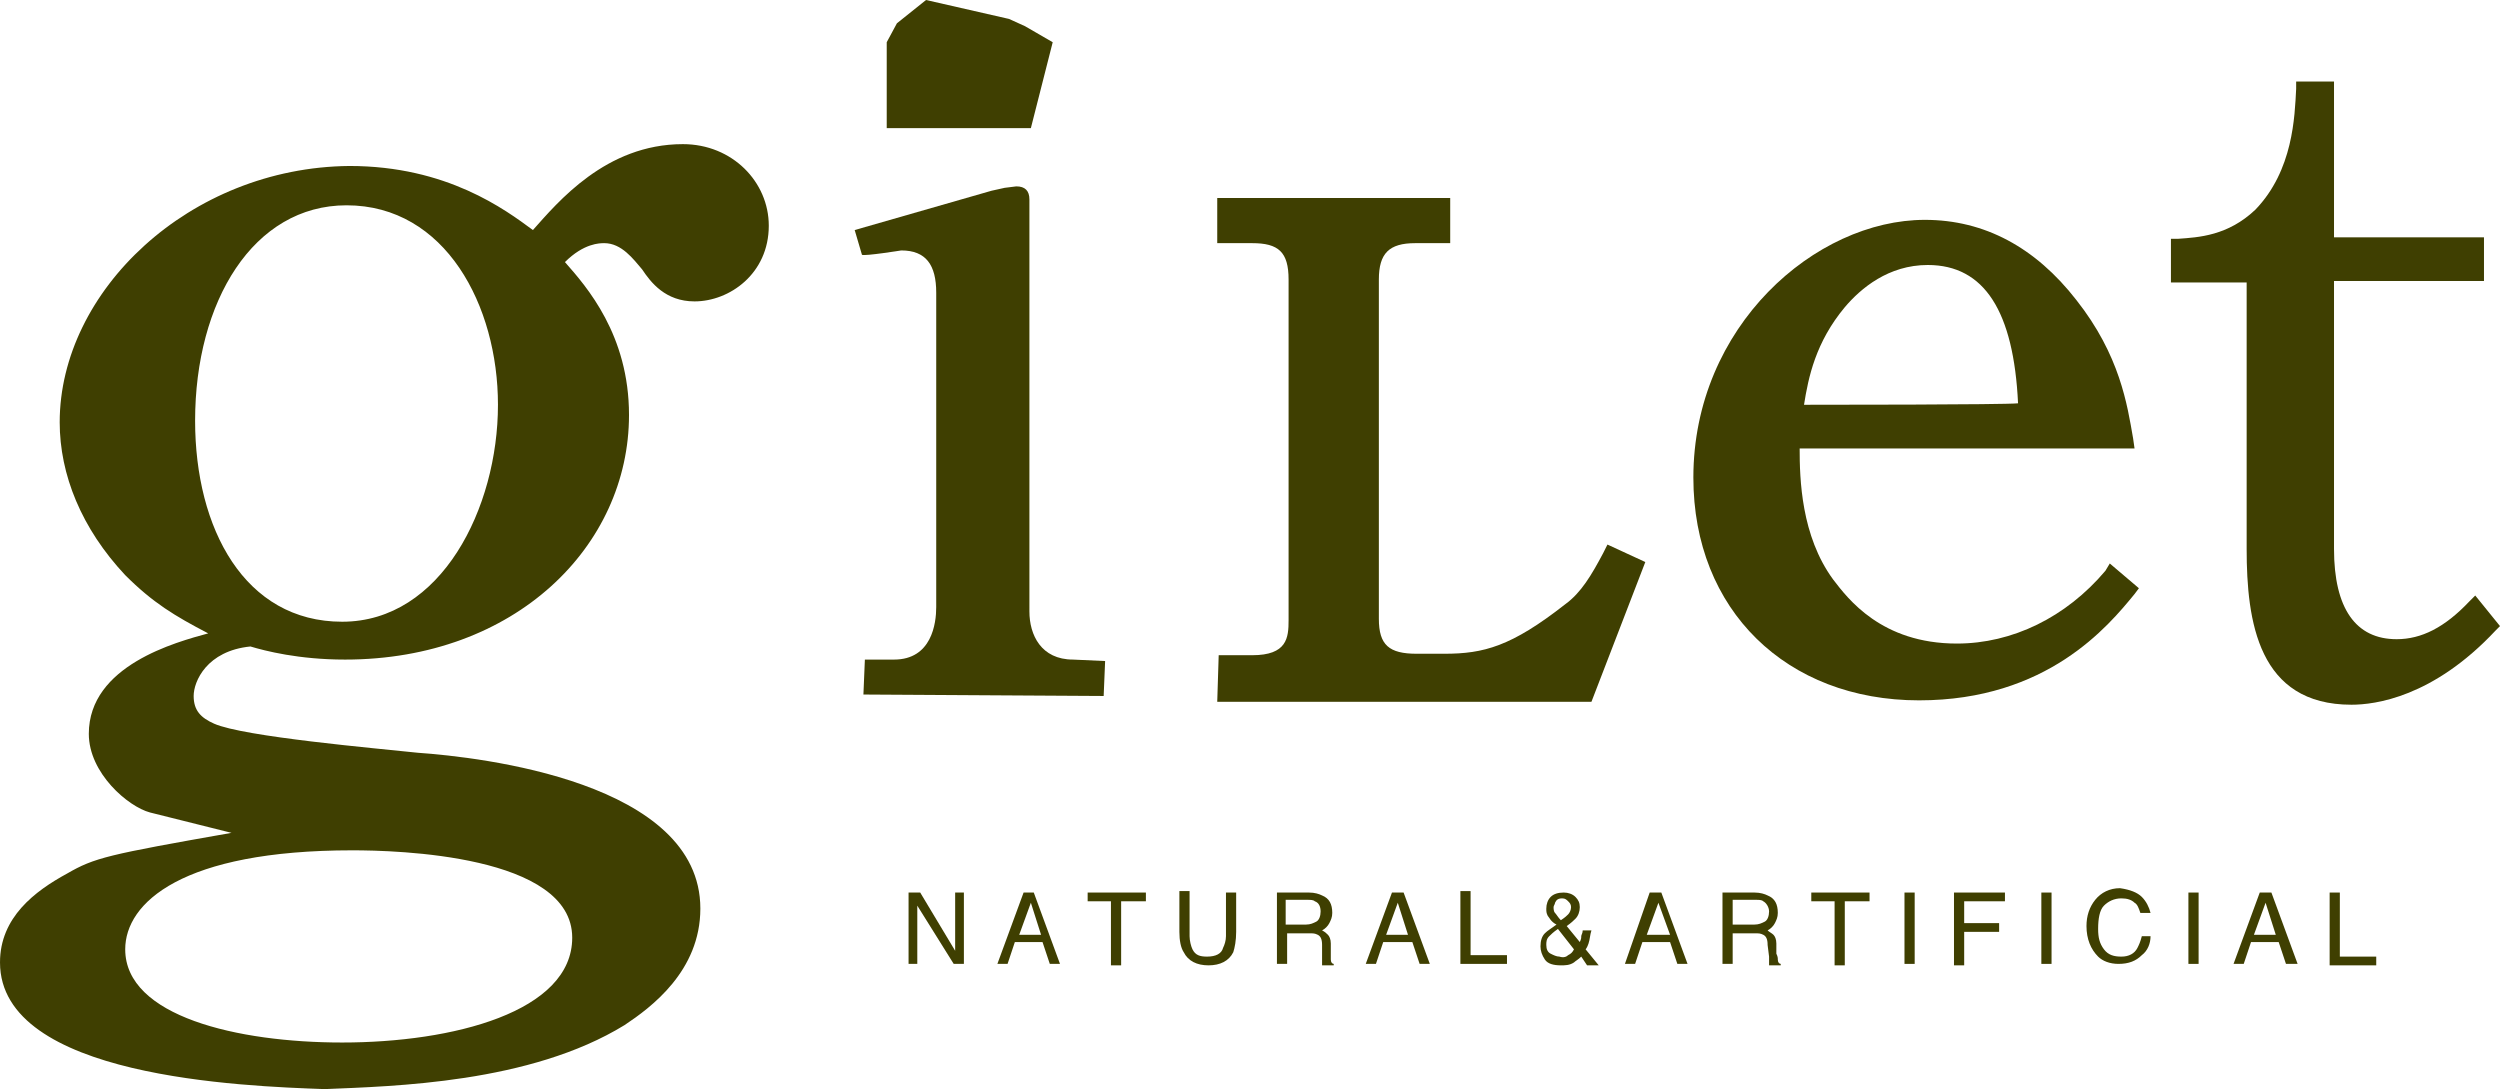
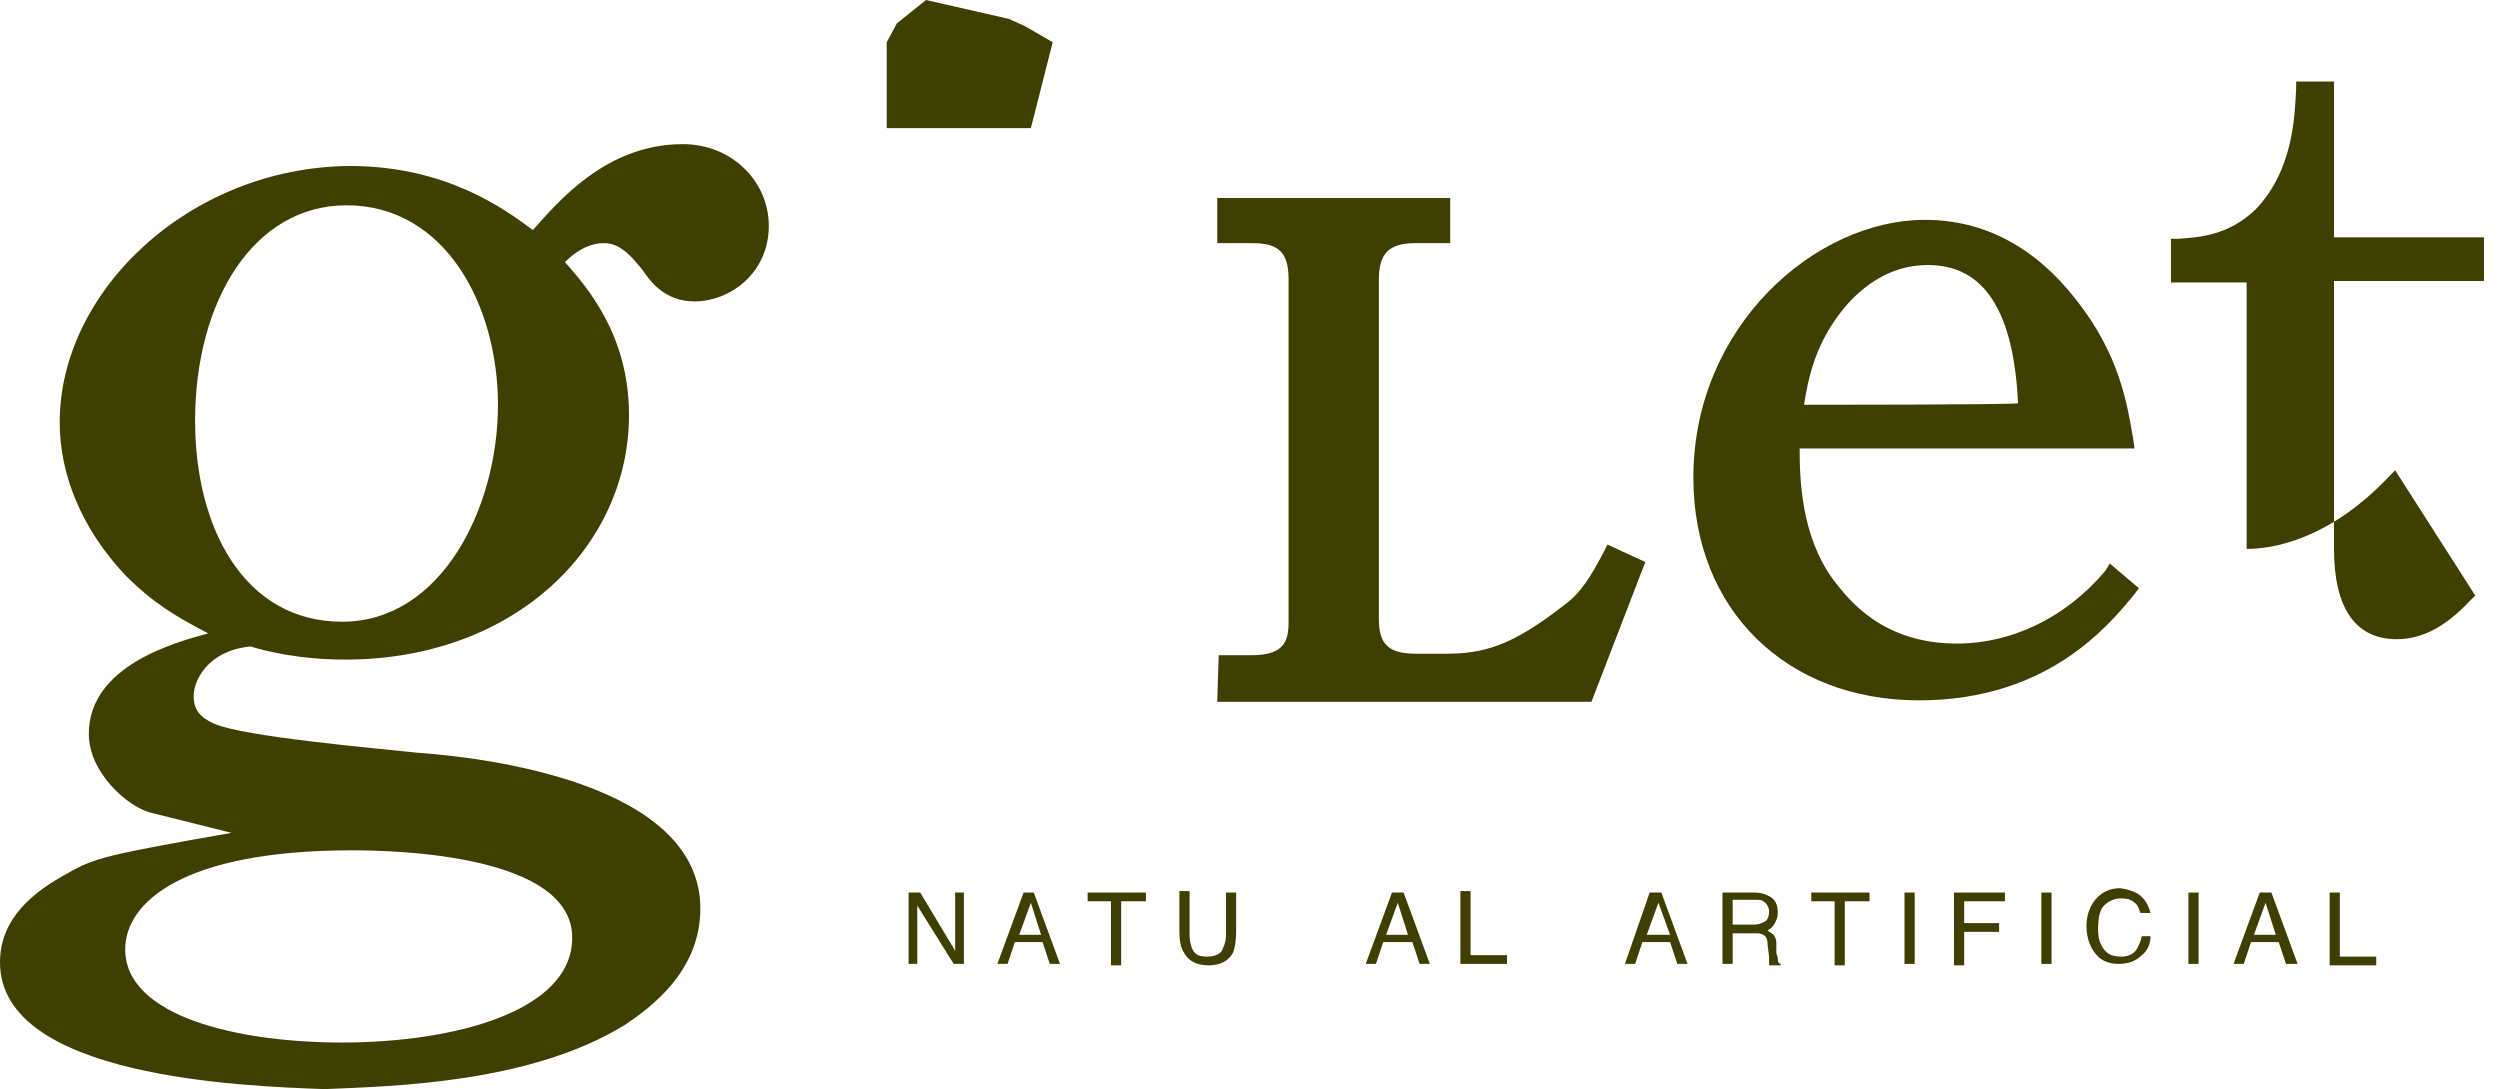
<svg xmlns="http://www.w3.org/2000/svg" version="1.1" id="レイヤー_1" x="0px" y="0px" viewBox="0 0 171.7 74.8" style="enable-background:new 0 0 171.7 74.8;" xml:space="preserve">
  <style type="text/css">
	.st0{fill:#3F3F01;}
</style>
  <g>
    <g>
      <path class="st0" d="M39.3,64.4c0,5.1-8.2,7.2-15.8,7.2c-7.2,0-14.9-1.8-14.9-6.4c0-3.2,3.9-6.8,15.6-6.8    C27.2,58.4,39.3,58.7,39.3,64.4z M15.9,57.2C7.4,58.7,6.5,58.9,4.6,60C2.4,61.2,0,63,0,66.1c0,7.9,16.7,8.5,22.3,8.7    c4.7-0.2,14.1-0.4,20.6-4.4c1.8-1.2,5.2-3.7,5.2-8c0-8.7-15.1-10.4-19.4-10.7c-2.8-0.3-12-1.1-14-2c-0.9-0.4-1.4-0.9-1.4-1.9    c0-1,0.9-3.1,3.9-3.4c1,0.3,3.3,0.9,6.5,0.9c11.7,0,19.5-7.8,19.5-16.8c0-5.5-2.9-8.8-4.4-10.5c1.3-1.3,2.4-1.3,2.7-1.3    c1.2,0,2,1.1,2.6,1.8c0.6,0.9,1.6,2.2,3.6,2.2c2.4,0,5.1-1.9,5.1-5.2c0-3-2.5-5.6-5.9-5.6c-5.3,0-8.6,4-10.3,5.9    c-1.9-1.4-5.9-4.4-12.6-4.4C13,11.5,4.1,20,4.1,29c0,3.6,1.5,7.3,4.5,10.5c1.9,1.9,3.4,2.8,5.7,4c-2.2,0.6-8.2,2.2-8.2,6.9    c0,2.7,2.7,5,4.2,5.4L15.9,57.2z M23.8,14.1c6.8,0,10.4,6.9,10.4,13.7c0,7.1-3.9,14.9-10.7,14.9c-6.7,0-10.1-6.4-10.1-13.8    C13.4,20.7,17.4,14.1,23.8,14.1z" />
-       <path class="st0" d="M73.7,45.3c-2.2,0-3-1.7-3-3.3V13.7c0-0.6-0.3-0.9-0.9-0.9l-0.8,0.1l-0.9,0.2l-9.4,2.7l0.5,1.7    c0.2,0.1,2.7-0.3,2.7-0.3c1.7,0,2.4,1,2.4,2.9v21.6c0,1.1-0.3,3.6-2.9,3.6h-2l-0.1,2.4l16.5,0.1l0.1-2.4L73.7,45.3z" />
      <g>
        <path class="st0" d="M110.1,38c-0.8,1.5-1.5,2.7-2.6,3.5c-3.7,2.9-5.6,3.4-8.3,3.4h-1.9c-1.9,0-2.6-0.6-2.6-2.4V19.2     c0-1.8,0.7-2.5,2.5-2.5h2.4v-3.1h-0.8H83.6v3.1h2.4c1.8,0,2.5,0.6,2.5,2.5v23.4c0,1.2-0.1,2.4-2.5,2.4h-2.3l-0.1,3.2h25.7     l3.7-9.6l-2.6-1.2L110.1,38z" />
        <path class="st0" d="M144.6,39.2c-2.7,3.2-6.4,5-10.2,5c-5.2,0-7.5-3.1-8.5-4.4c-2.2-3-2.3-6.9-2.3-9c1,0,23,0,23,0l-0.1-0.7     c-0.4-2.3-0.9-5.7-3.9-9.5c-2.8-3.6-6.3-5.5-10.4-5.5c-7.5,0-15.9,7.3-15.9,17.7c0,9.1,6.4,15.3,15.5,15.3c8.8,0,13-5.1,14.8-7.3     l0.3-0.4l-2-1.7L144.6,39.2z M123.9,27.8c0.3-1.9,0.8-4.3,2.8-6.7c1.1-1.3,3-2.9,5.7-2.9c3.9,0,5.9,3.2,6.2,9.5     C137.6,27.8,125,27.8,123.9,27.8z" />
-         <path class="st0" d="M170,40.9l-0.4,0.4c-1.7,1.8-3.3,2.6-5,2.6c-2.8,0-4.3-2.1-4.3-6.2c0,0,0-17.6,0-18.4c0.8,0,10.3,0,10.3,0     v-3c0,0-9.5,0-10.3,0c0-0.9,0-10.7,0-10.7H160h-2.3l0,0.5c-0.1,1.9-0.2,5.6-2.8,8.3c-1.9,1.8-3.9,1.9-5.3,2l-0.5,0v3     c0,0,4.4,0,5.2,0c0,0.9,0,18.3,0,18.3c0,5,0.8,10.7,7.2,10.7c1.6,0,5.6-0.5,9.9-5.1l0.3-0.3L170,40.9z" />
+         <path class="st0" d="M170,40.9l-0.4,0.4c-1.7,1.8-3.3,2.6-5,2.6c-2.8,0-4.3-2.1-4.3-6.2c0,0,0-17.6,0-18.4c0.8,0,10.3,0,10.3,0     v-3c0,0-9.5,0-10.3,0c0-0.9,0-10.7,0-10.7H160h-2.3l0,0.5c-0.1,1.9-0.2,5.6-2.8,8.3c-1.9,1.8-3.9,1.9-5.3,2l-0.5,0v3     c0,0,4.4,0,5.2,0c0,0.9,0,18.3,0,18.3c1.6,0,5.6-0.5,9.9-5.1l0.3-0.3L170,40.9z" />
      </g>
      <polygon class="st0" points="72.3,2.9 70.8,8.8 69.3,8.8 67.1,8.8 60.9,8.8 60.9,7 60.9,3.8 60.9,2.9 61.6,1.6 63.6,0 69.3,1.3     70.4,1.8   " />
      <path class="st0" d="M62.4,61.3h0.8l2.4,4v-4h0.6v4.9h-0.7l-2.5-4v4h-0.6V61.3z" />
      <path class="st0" d="M70,64.2l0.8-2.2l0.7,2.2H70z M68.5,66.2h0.7l0.5-1.5h1.9l0.5,1.5h0.7l-1.8-4.9h-0.7L68.5,66.2z" />
      <path class="st0" d="M78.7,61.3v0.6h-1.7v4.4h-0.7v-4.4h-1.6v-0.6H78.7z" />
      <path class="st0" d="M81.7,61.3v3c0,0.3,0.1,0.7,0.2,0.9c0.2,0.4,0.5,0.5,1,0.5c0.6,0,1-0.2,1.1-0.6c0.1-0.2,0.2-0.5,0.2-0.8v-3    h0.7V64c0,0.6-0.1,1.1-0.2,1.4c-0.3,0.6-0.9,0.9-1.7,0.9c-0.8,0-1.4-0.3-1.7-0.9C81.1,65.1,81,64.6,81,64v-2.8H81.7z" />
-       <path class="st0" d="M88.3,63.5v-1.7h1.5c0.2,0,0.4,0,0.5,0.1c0.3,0.1,0.4,0.4,0.4,0.7c0,0.3-0.1,0.6-0.3,0.7    c-0.2,0.1-0.4,0.2-0.7,0.2H88.3z M87.7,66.2h0.7v-2.1h1.5c0.3,0,0.4,0,0.6,0.1c0.2,0.1,0.3,0.3,0.3,0.7l0,0.8c0,0.2,0,0.3,0,0.4    c0,0.1,0,0.1,0,0.2h0.8v-0.1c-0.1,0-0.2-0.1-0.2-0.3c0-0.1,0-0.2,0-0.4l0-0.7c0-0.3-0.1-0.5-0.2-0.6c-0.1-0.1-0.2-0.2-0.4-0.3    c0.2-0.1,0.4-0.3,0.5-0.5c0.1-0.2,0.2-0.4,0.2-0.7c0-0.6-0.2-1-0.7-1.2c-0.2-0.1-0.5-0.2-0.9-0.2h-2.2V66.2z" />
      <path class="st0" d="M96.7,64.2L96,62l-0.8,2.2H96.7z M95.6,61.3h0.8l1.8,4.9h-0.7l-0.5-1.5H95l-0.5,1.5h-0.7L95.6,61.3z" />
      <path class="st0" d="M100.4,66.2h3.1v-0.6h-2.5v-4.4h-0.7V66.2z" />
-       <path class="st0" d="M107.7,62.8c0.1-0.1,0.2-0.3,0.2-0.5c0-0.2-0.1-0.3-0.2-0.4c-0.1-0.1-0.2-0.2-0.4-0.2c-0.3,0-0.4,0.1-0.5,0.3    c0,0.1-0.1,0.2-0.1,0.3c0,0.1,0,0.3,0.1,0.4c0.1,0.1,0.2,0.3,0.4,0.5C107.5,63,107.6,62.9,107.7,62.8z M107.7,65.6    c0.2-0.1,0.3-0.2,0.4-0.4l-1.1-1.4c-0.3,0.2-0.5,0.4-0.6,0.5c-0.2,0.2-0.2,0.4-0.2,0.6c0,0.3,0.1,0.5,0.3,0.6    c0.2,0.1,0.4,0.2,0.6,0.2C107.4,65.8,107.6,65.7,107.7,65.6z M106.3,62.9c-0.1-0.2-0.1-0.3-0.1-0.5c0-0.3,0.1-0.6,0.3-0.8    c0.2-0.2,0.5-0.3,0.9-0.3c0.3,0,0.6,0.1,0.8,0.3c0.2,0.2,0.3,0.4,0.3,0.7c0,0.3-0.1,0.6-0.3,0.8c-0.1,0.1-0.3,0.3-0.6,0.5l0.9,1.1    c0.1-0.2,0.1-0.3,0.1-0.4c0-0.1,0.1-0.2,0.1-0.4h0.6c-0.1,0.3-0.1,0.6-0.2,0.9c-0.1,0.3-0.2,0.4-0.2,0.4l0.9,1.1h-0.8l-0.4-0.6    c-0.2,0.2-0.4,0.3-0.5,0.4c-0.3,0.2-0.6,0.2-0.9,0.2c-0.5,0-0.9-0.1-1.1-0.4c-0.2-0.3-0.3-0.6-0.3-0.9c0-0.4,0.1-0.7,0.3-0.9    c0.2-0.2,0.4-0.3,0.8-0.6C106.5,63.3,106.4,63,106.3,62.9z" />
      <path class="st0" d="M113.1,64.2l0.8-2.2l0.8,2.2H113.1z M111.6,66.2h0.7l0.5-1.5h1.9l0.5,1.5h0.7l-1.8-4.9h-0.8L111.6,66.2z" />
      <path class="st0" d="M119,63.5v-1.7h1.6c0.2,0,0.4,0,0.5,0.1c0.2,0.1,0.4,0.4,0.4,0.7c0,0.3-0.1,0.6-0.3,0.7    c-0.2,0.1-0.4,0.2-0.7,0.2H119z M118.3,66.2h0.7v-2.1h1.5c0.3,0,0.4,0,0.6,0.1c0.2,0.1,0.3,0.3,0.3,0.7l0.1,0.8c0,0.2,0,0.3,0,0.4    c0,0.1,0,0.1,0,0.2h0.8v-0.1c-0.1,0-0.2-0.1-0.2-0.3c0-0.1,0-0.2-0.1-0.4l0-0.7c0-0.3-0.1-0.5-0.2-0.6c-0.1-0.1-0.3-0.2-0.4-0.3    c0.2-0.1,0.4-0.3,0.5-0.5c0.1-0.2,0.2-0.4,0.2-0.7c0-0.6-0.2-1-0.7-1.2c-0.2-0.1-0.5-0.2-0.9-0.2h-2.2V66.2z" />
      <path class="st0" d="M128.4,61.3v0.6h-1.7v4.4h-0.7v-4.4h-1.6v-0.6H128.4z" />
      <path class="st0" d="M130.8,61.3h0.7v4.9h-0.7V61.3z" />
      <path class="st0" d="M134.3,61.3h3.4v0.6h-2.8v1.5h2.4v0.6h-2.4v2.3h-0.7V61.3z" />
      <path class="st0" d="M140.2,61.3h0.7v4.9h-0.7V61.3z" />
      <path class="st0" d="M147.1,61.6c0.3,0.3,0.5,0.7,0.6,1.1H147c-0.1-0.3-0.2-0.6-0.4-0.7c-0.2-0.2-0.5-0.3-0.9-0.3    c-0.5,0-0.9,0.2-1.2,0.5c-0.3,0.3-0.4,0.9-0.4,1.6c0,0.6,0.1,1,0.4,1.4c0.3,0.4,0.7,0.5,1.2,0.5c0.5,0,0.9-0.2,1.1-0.6    c0.1-0.2,0.2-0.4,0.3-0.8h0.6c0,0.5-0.2,1-0.6,1.3c-0.4,0.4-0.9,0.6-1.6,0.6c-0.6,0-1.1-0.2-1.4-0.5c-0.5-0.5-0.8-1.2-0.8-2.1    c0-0.7,0.2-1.3,0.6-1.8c0.4-0.5,1-0.8,1.7-0.8C146.3,61.1,146.8,61.3,147.1,61.6z" />
      <path class="st0" d="M150.3,61.3h0.7v4.9h-0.7V61.3z" />
      <path class="st0" d="M156.3,64.2l-0.7-2.2l-0.8,2.2H156.3z M155.2,61.3h0.8l1.8,4.9H157l-0.5-1.5h-1.9l-0.5,1.5h-0.7L155.2,61.3z" />
      <path class="st0" d="M160,61.3h0.7v4.4h2.5v0.6H160V61.3z" />
    </g>
  </g>
</svg>